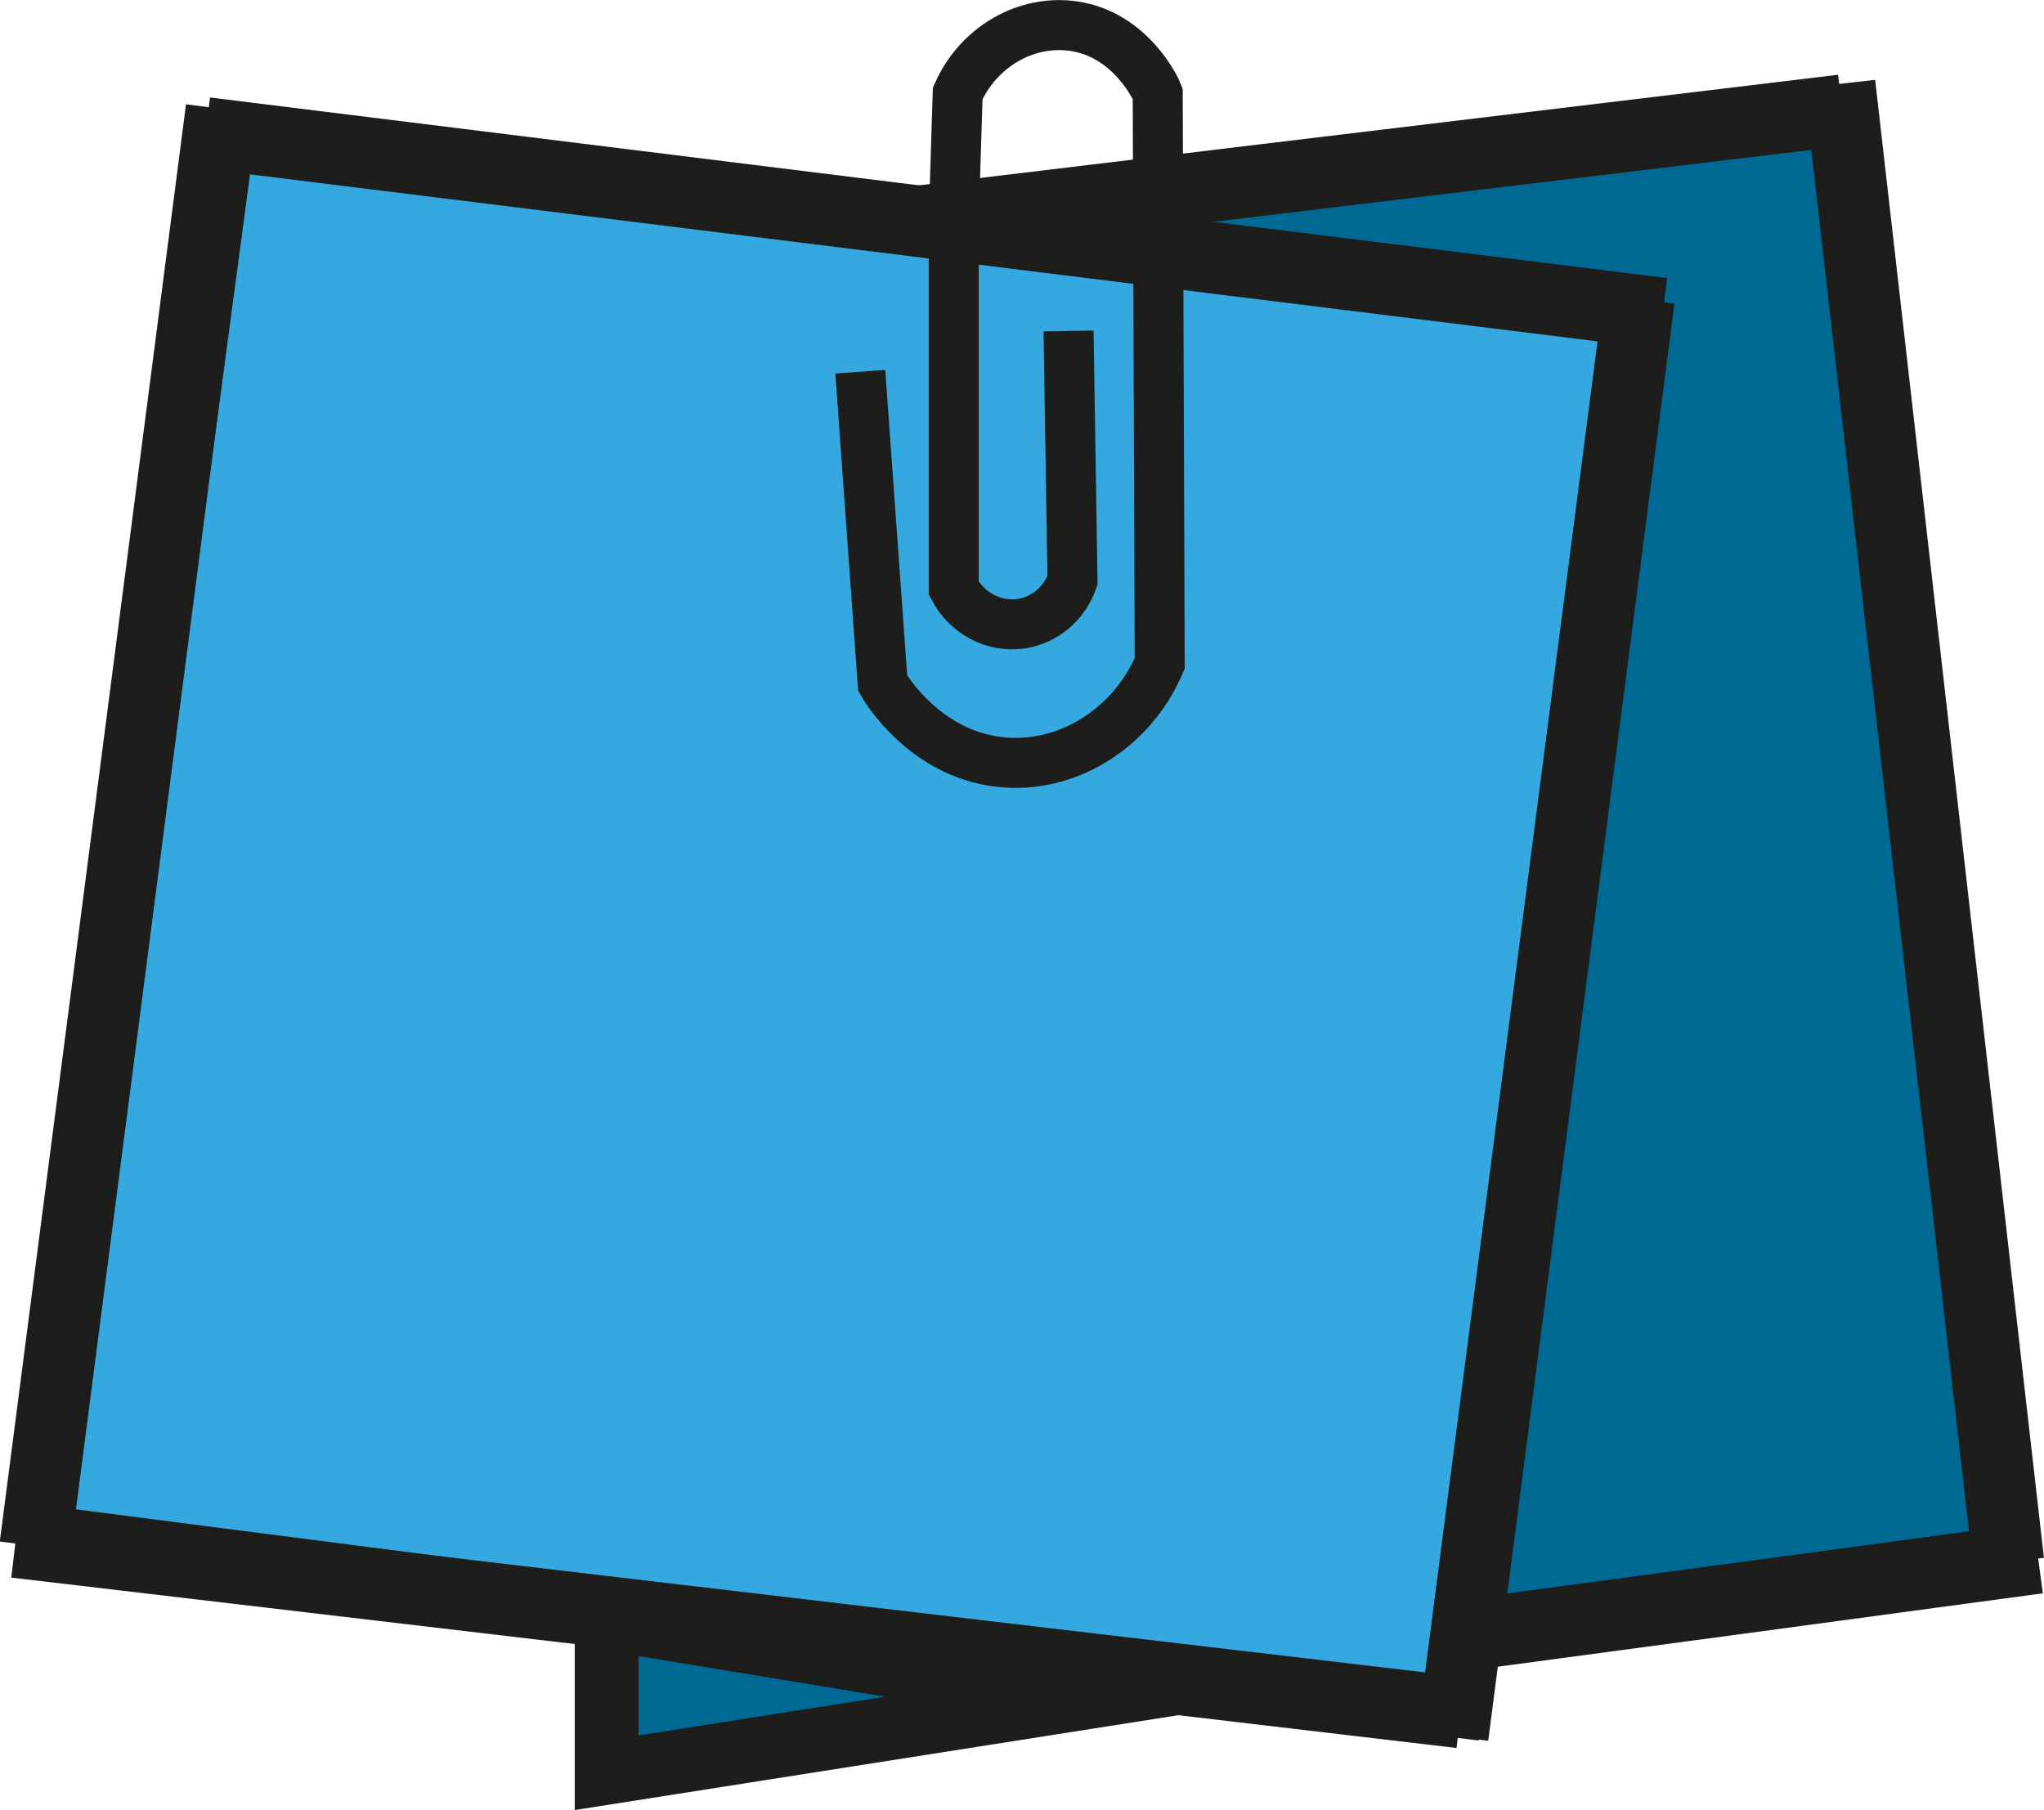
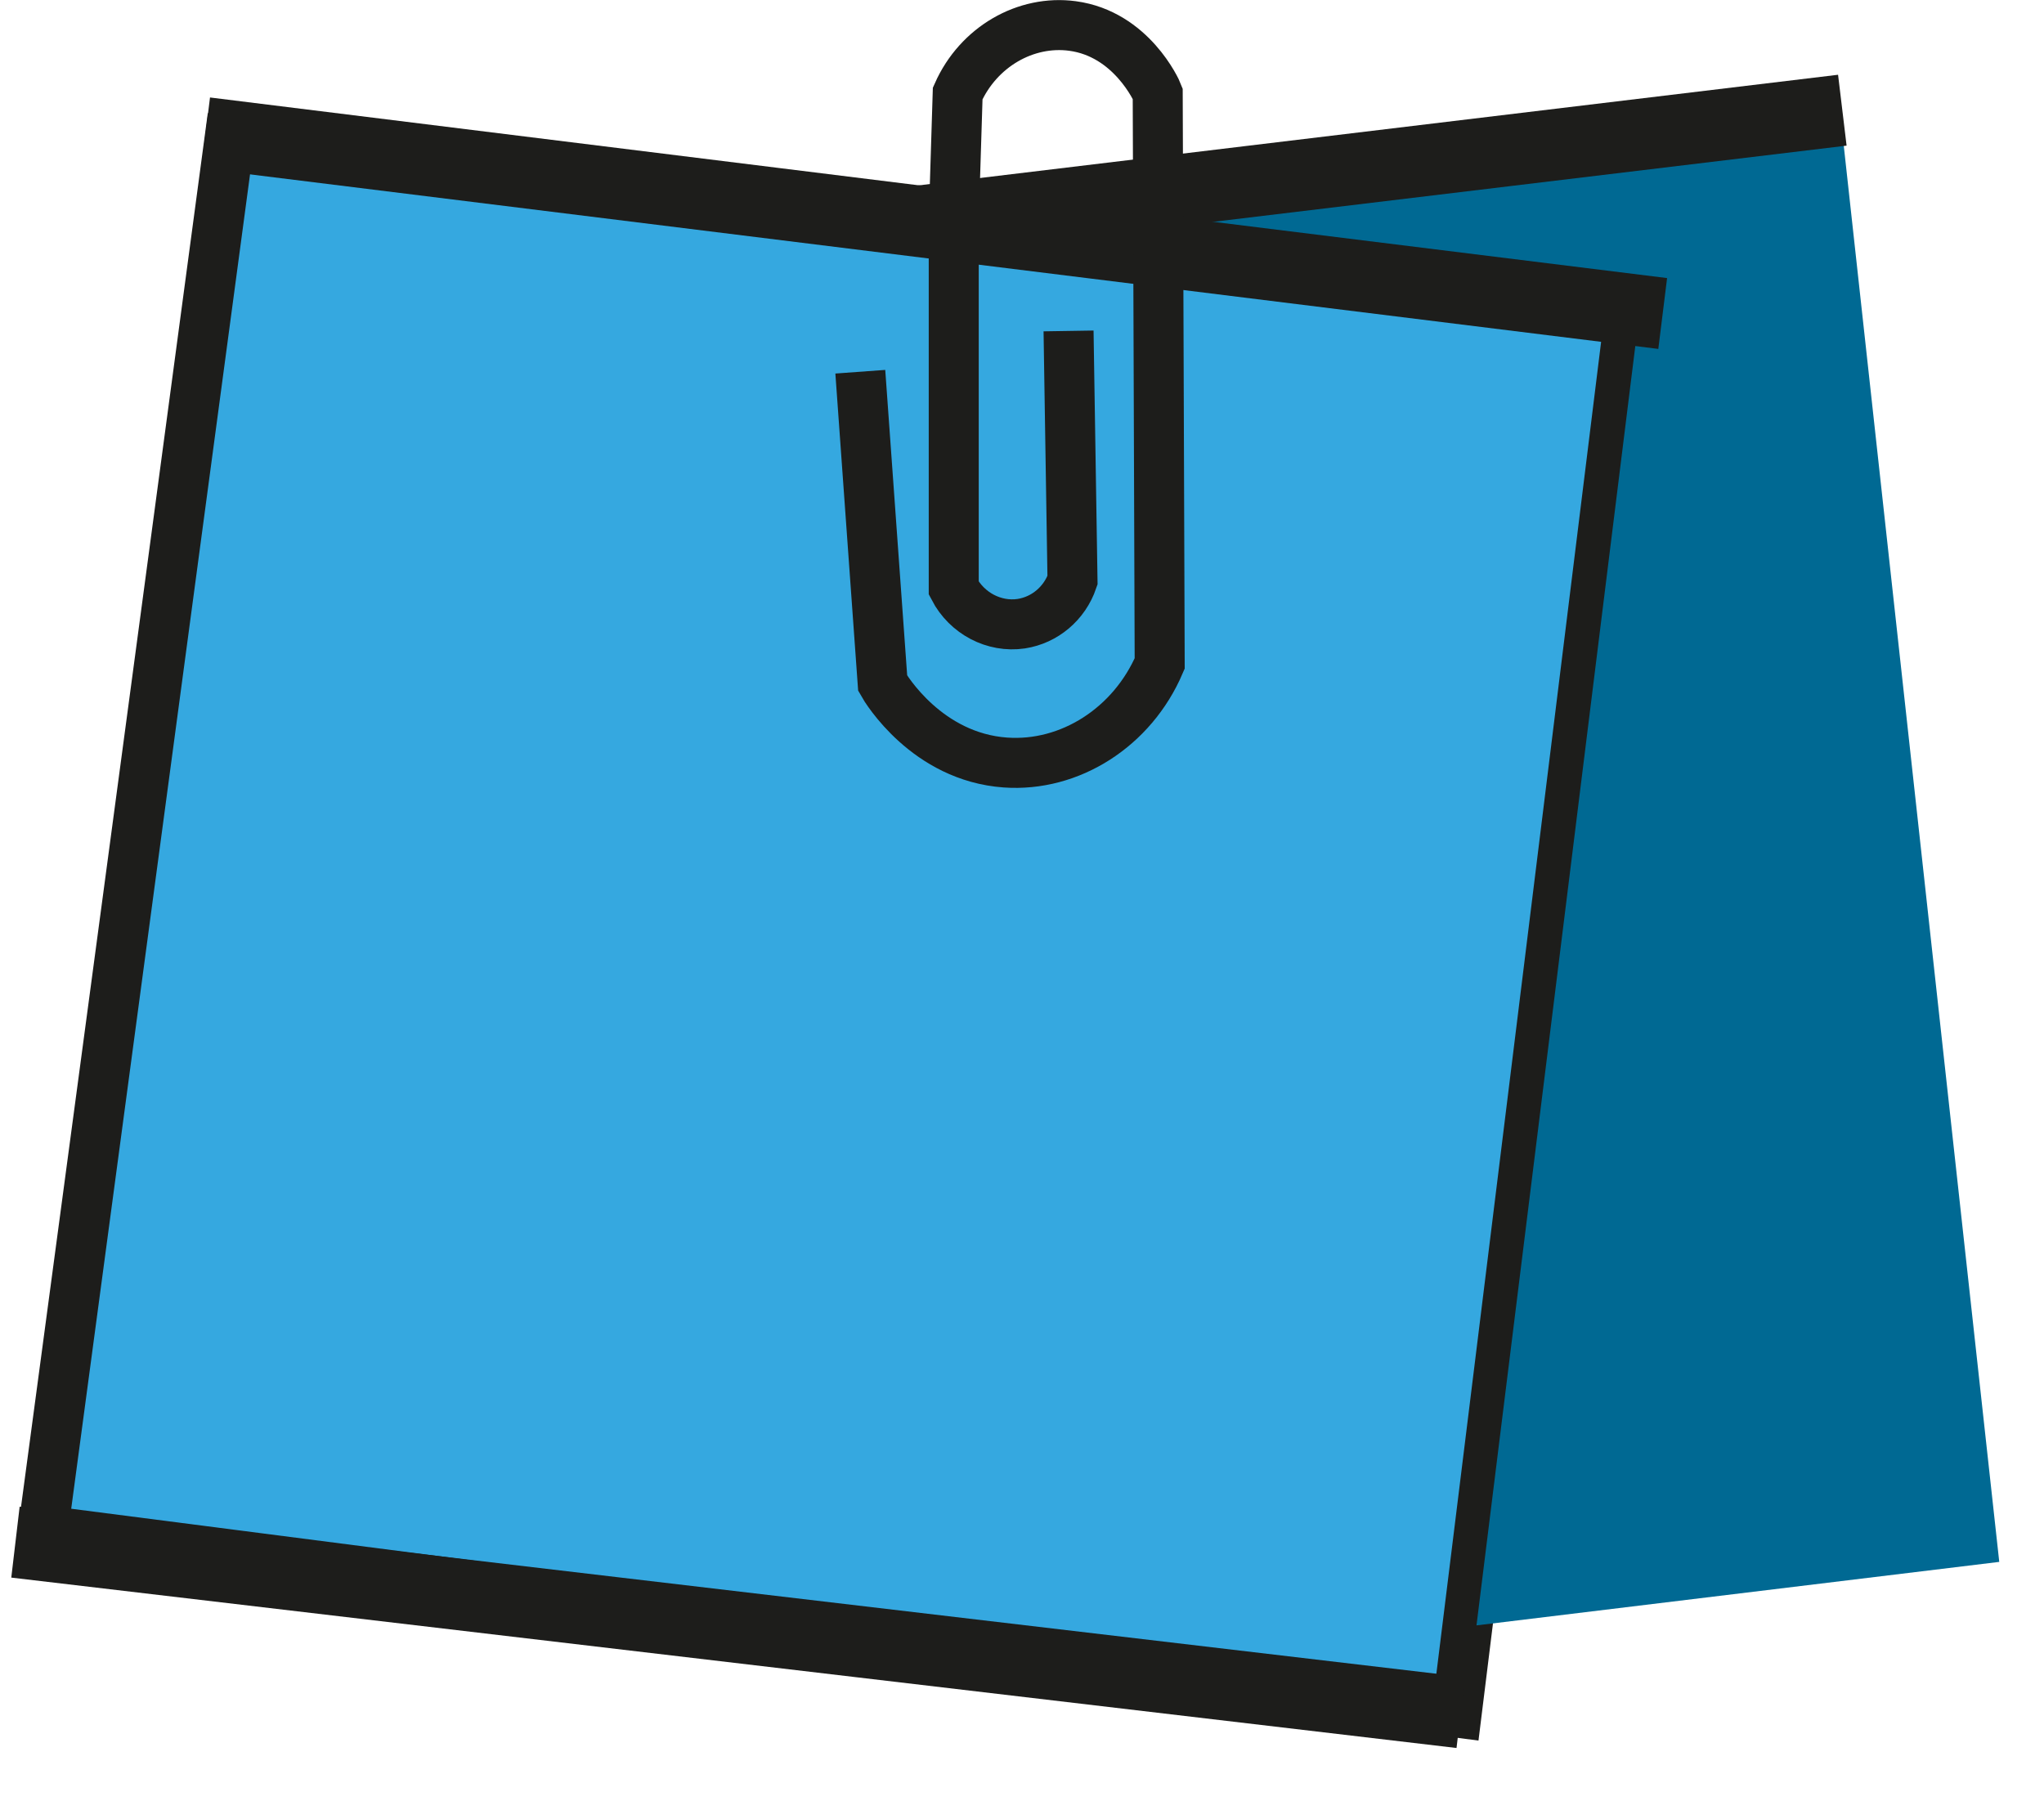
<svg xmlns="http://www.w3.org/2000/svg" id="_Слой_2" data-name="Слой 2" viewBox="0 0 62.13 55.02">
  <defs>
    <style> .cls-1, .cls-2, .cls-3, .cls-4 { stroke: #1d1d1b; stroke-miterlimit: 10; } .cls-1, .cls-3 { stroke-width: 1.52px; } .cls-1, .cls-4 { fill: none; } .cls-5, .cls-2 { fill: #006993; } .cls-2 { stroke-width: 1.94px; } .cls-3 { fill: #35a8e0; } .cls-4 { stroke-width: 2.17px; } </style>
  </defs>
  <g id="_Слой_1-2" data-name="Слой 1">
    <g>
      <polygon class="cls-3" points="6.97 4.28 1.31 46.52 44.28 52.06 49.58 9.21 6.97 4.28" />
-       <polygon class="cls-2" points="18.44 49.2 33.01 51.6 18.44 53.89 18.44 49.2" />
      <path class="cls-5" d="M32.73,6.92c7.74-1.08,15.49-2.17,23.23-3.25l4.81,43.81-15.89,1.93,4.93-39.72c-5.7-.92-11.39-1.85-17.09-2.77Z" />
      <line class="cls-4" x1="6.25" y1="4.04" x2="50.54" y2="9.53" />
      <line class="cls-4" x1=".47" y1="46.88" x2="44.4" y2="52.06" />
-       <line class="cls-4" x1="44.16" y1="52.78" x2="49.82" y2="9.09" />
-       <line class="cls-4" x1="1.07" y1="47" x2="6.73" y2="3.31" />
      <line class="cls-4" x1="56" y1="3.35" x2="27.99" y2="6.72" />
-       <path class="cls-4" d="M44.05,49.77c5.97-.8,11.93-1.6,17.9-2.41" />
      <path class="cls-1" d="M26.15,11.3c.23,3.16,.45,6.31,.68,9.47,.1,.18,1.35,2.24,3.73,2.41,1.96,.14,3.86-1.07,4.69-3.01-.02-5.78-.04-11.55-.06-17.33-.03-.08-.8-1.81-2.59-2.05-1.42-.19-2.86,.63-3.49,2.05-.04,1.28-.08,2.57-.12,3.85v11.19c.4,.77,1.23,1.2,2.05,1.08,.72-.11,1.32-.62,1.56-1.32-.04-2.53-.08-5.06-.12-7.58" />
-       <line class="cls-4" x1="61.05" y1="47.48" x2="55.92" y2="2.55" />
    </g>
  </g>
</svg>